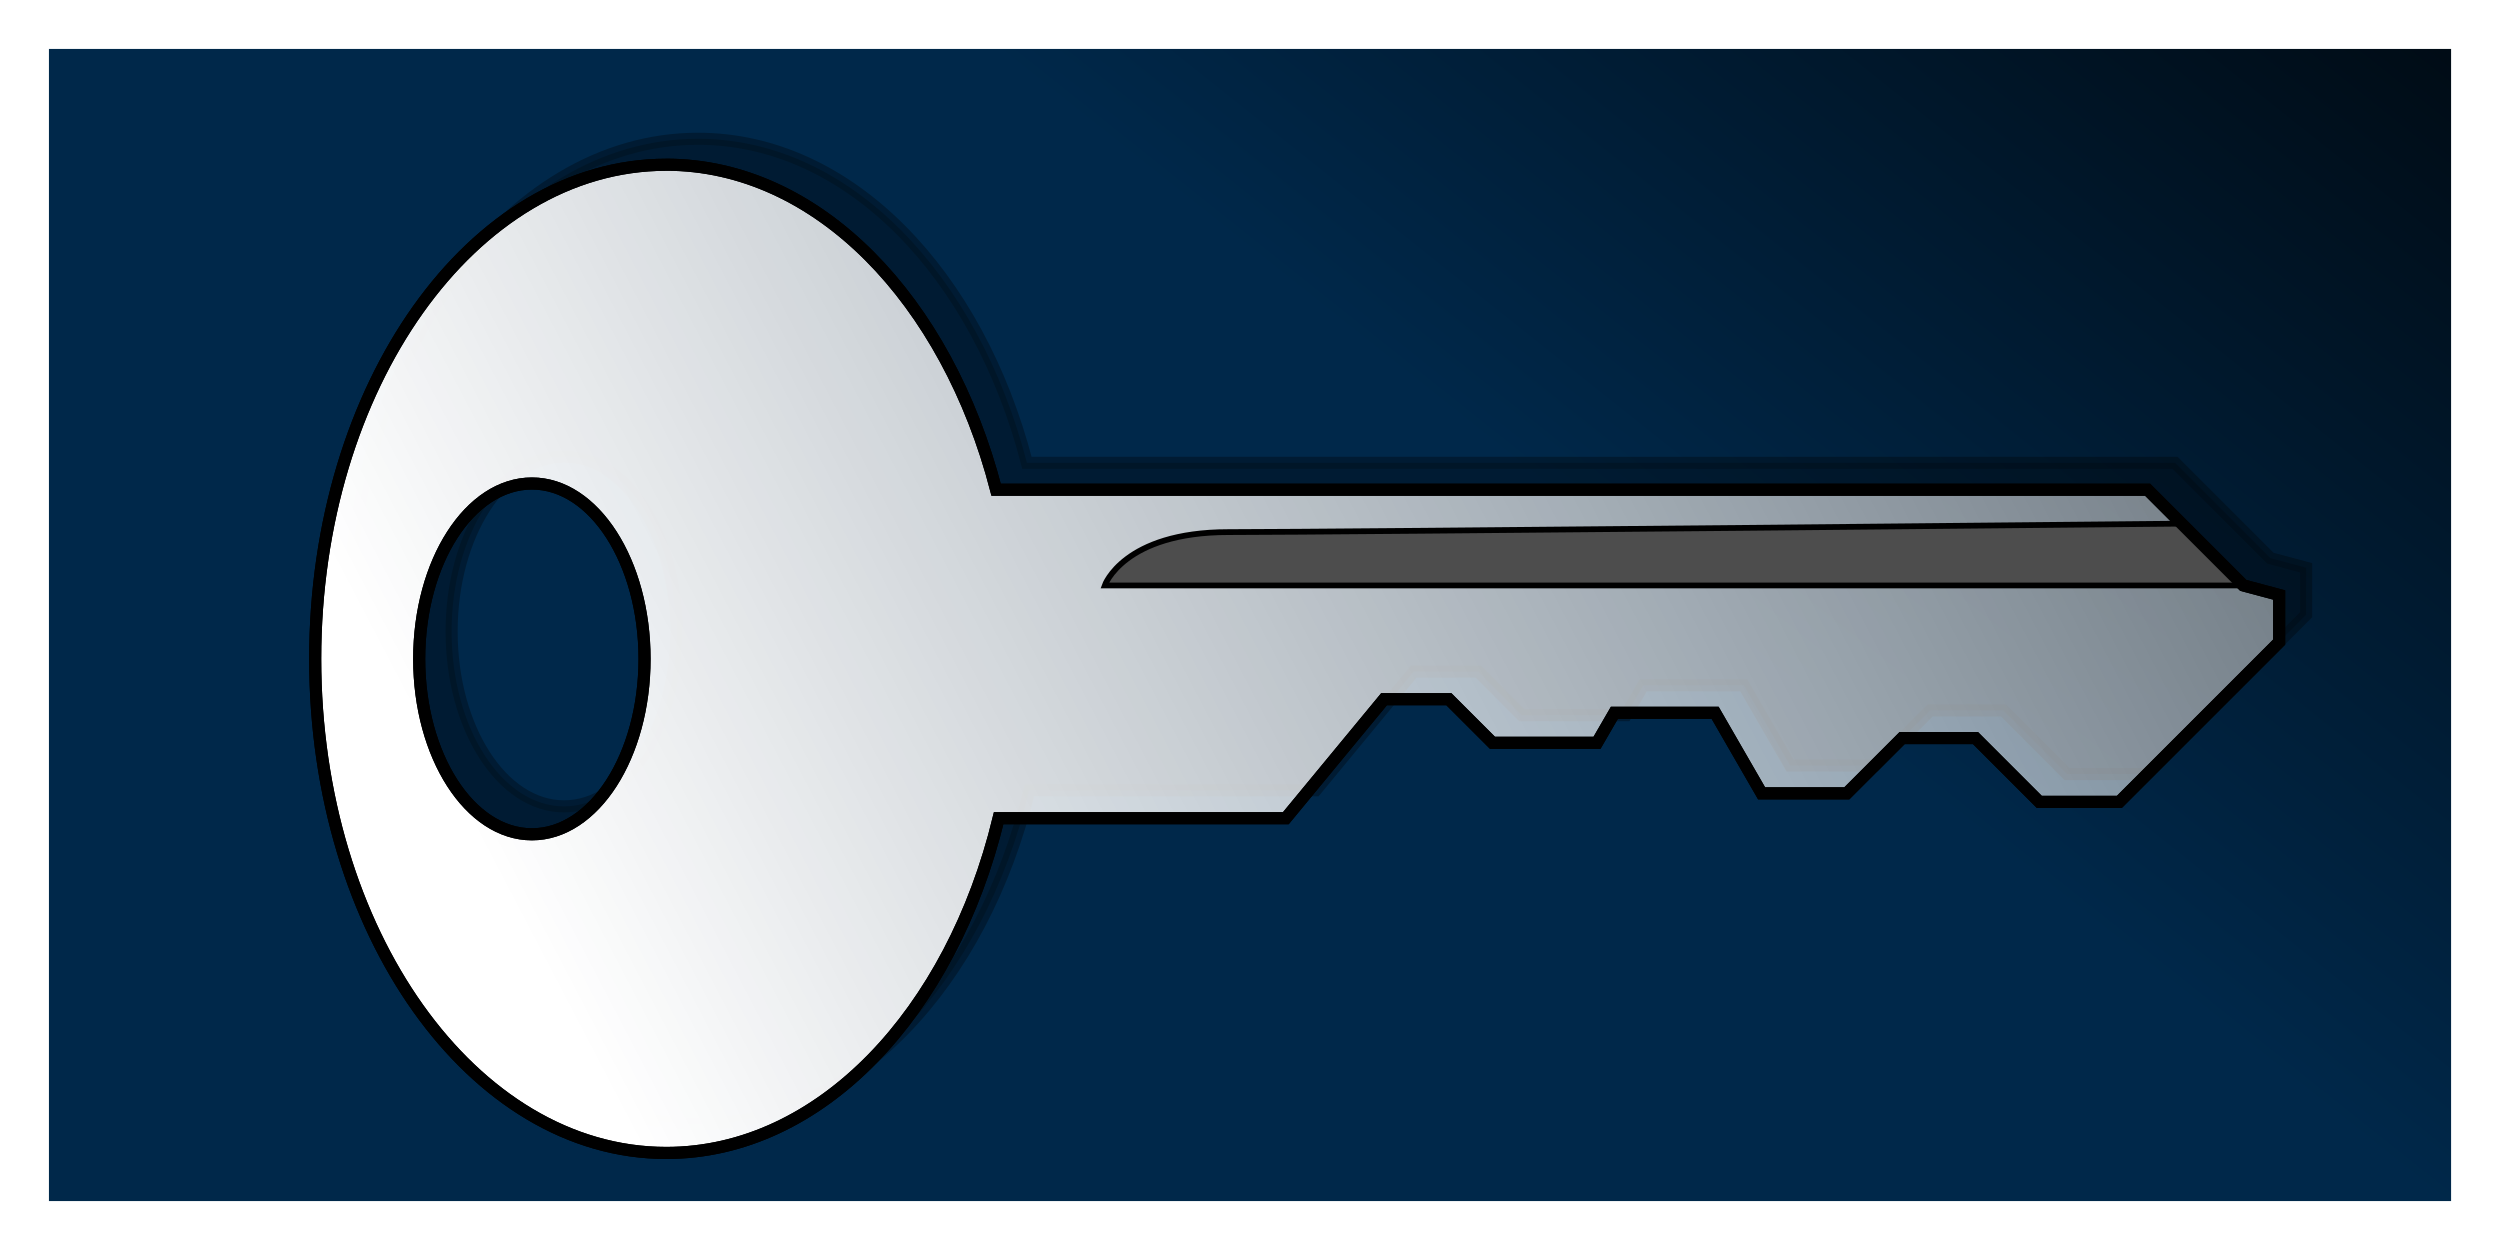
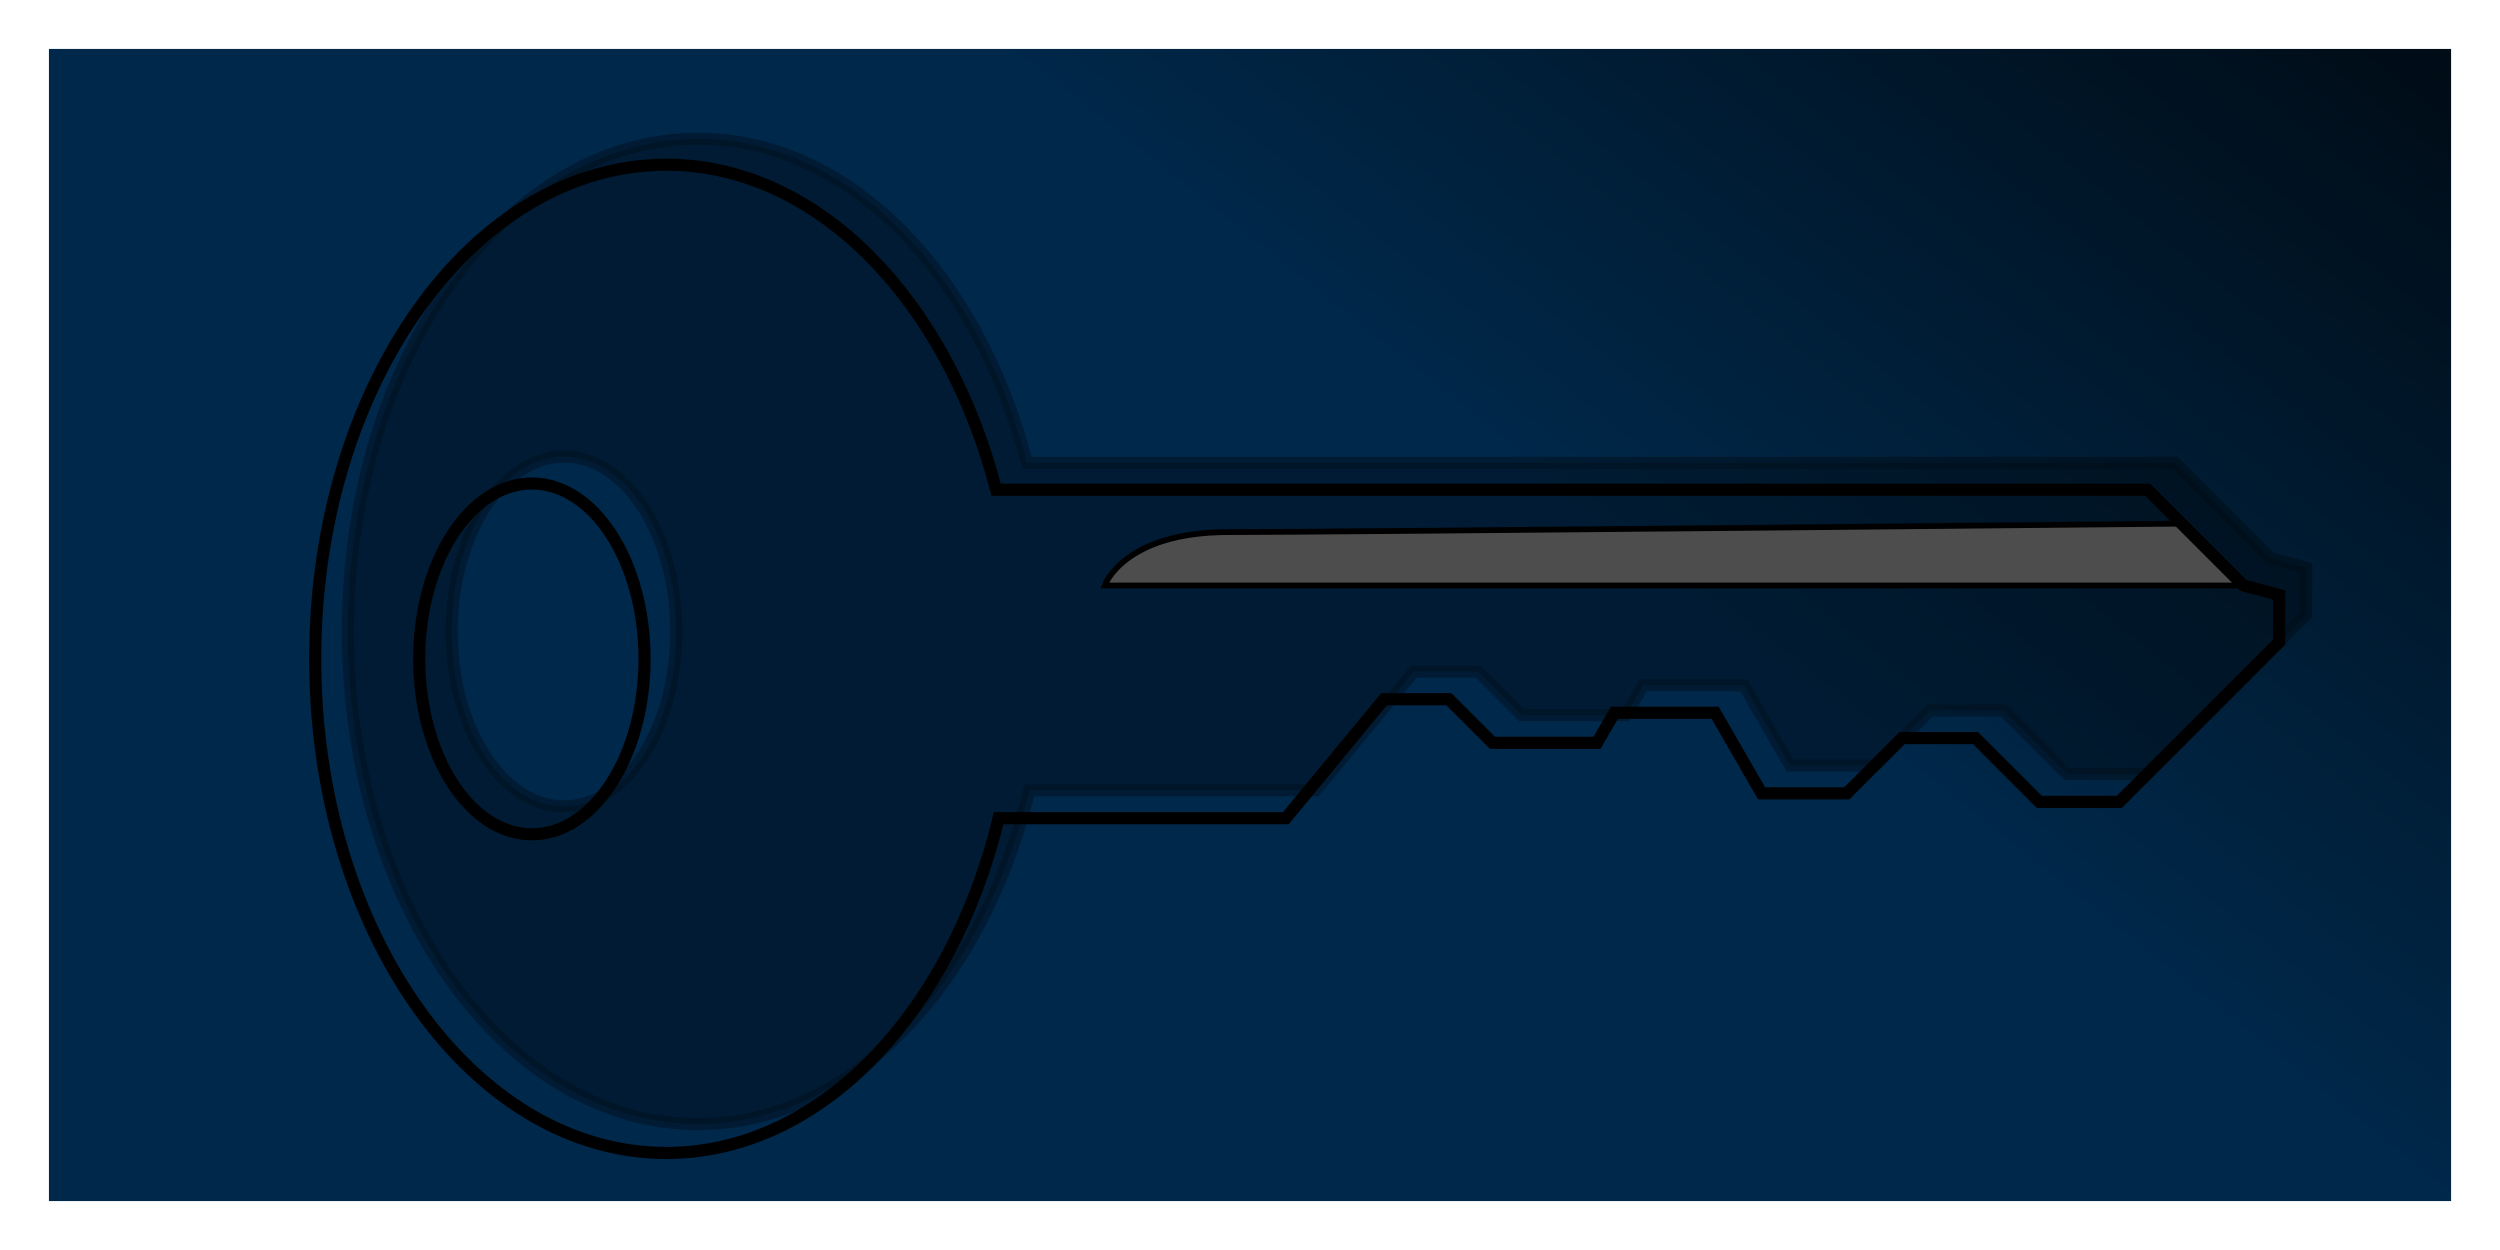
<svg xmlns="http://www.w3.org/2000/svg" xmlns:ns1="http://www.inkscape.org/namespaces/inkscape" xmlns:ns2="http://sodipodi.sourceforge.net/DTD/sodipodi-0.dtd" xmlns:xlink="http://www.w3.org/1999/xlink" width="100" height="50" id="svg5311" version="1.1" ns1:version="0.91pre2 r13516" viewBox="0 0 100 50" ns2:docname="ico_crypted.svg">
  <defs id="defs5313">
    <linearGradient ns1:collect="always" id="linearGradient5915">
      <stop style="stop-color:#ffffff;stop-opacity:1;" offset="0" id="stop5917" />
      <stop style="stop-color:#ffffff;stop-opacity:0;" offset="1" id="stop5919" />
    </linearGradient>
    <linearGradient ns1:collect="always" id="linearGradient5897">
      <stop style="stop-color:#00284a;stop-opacity:1;" offset="0" id="stop5899" />
      <stop style="stop-color:#000000;stop-opacity:1" offset="1" id="stop5901" />
    </linearGradient>
    <filter style="color-interpolation-filters:sRGB" id="filter7120">
      <feGaussianBlur stdDeviation="3.924" id="feGaussianBlur12" />
    </filter>
    <filter ns1:collect="always" style="color-interpolation-filters:sRGB" id="filter5893" x="-0.006" width="1.013" y="-0.111" height="1.223">
      <feGaussianBlur ns1:collect="always" stdDeviation="0.12" id="feGaussianBlur5895" />
    </filter>
    <linearGradient ns1:collect="always" xlink:href="#linearGradient5897" id="linearGradient5903" x1="70.157" y1="1028.686" x2="102.215" y2="988.419" gradientUnits="userSpaceOnUse" />
    <linearGradient ns1:collect="always" xlink:href="#linearGradient5915" id="linearGradient5921" x1="24.279" y1="1045.927" x2="137.194" y2="986.905" gradientUnits="userSpaceOnUse" />
  </defs>
  <ns2:namedview id="base" pagecolor="#ffffff" bordercolor="#666666" borderopacity="1.0" ns1:pageopacity="0.0" ns1:pageshadow="2" ns1:zoom="9.0643817" ns1:cx="41.079163" ns1:cy="28.367353" ns1:document-units="px" ns1:current-layer="layer1" showgrid="false" units="px" ns1:window-width="1846" ns1:window-height="1058" ns1:window-x="66" ns1:window-y="-8" ns1:window-maximized="1" />
  <g ns1:label="Ebene 1" ns1:groupmode="layer" id="layer1" transform="translate(0,-1002.362)">
    <rect style="opacity:1;fill:url(#linearGradient5903);fill-opacity:1;stroke:#ffffff;stroke-width:1.957;stroke-linecap:square;stroke-linejoin:bevel;stroke-miterlimit:4;stroke-dasharray:none;stroke-dashoffset:0;stroke-opacity:1;" id="rect5883" width="98.043" height="48.043" x="0.979" y="1003.341" ry="0.583" />
    <path ns1:connector-curvature="0" d="m -150.862,869.082 c -63.874,0 -115.719,72.978 -115.719,162.875 0,89.897 51.844,162.844 115.719,162.844 50.825,0 94.031,-46.178 109.563,-110.344 l 94.656,0 32.375,-39.219 21.344,0 14.375,14.375 34.469,0 5.719,-9.875 33.219,0 15.312,26.531 28.094,0 18.219,-18.219 24.188,0 21.031,21.031 26.406,0 52.656,-52.656 0,-15.531 -11.812,-3.156 -31.531,-31.531 -379.531,0 c -16.188,-62.464 -58.79,-107.125 -108.75,-107.125 z m -44.281,105.062 c 20.503,0 37.125,25.903 37.125,57.812 0,31.909 -16.622,57.812 -37.125,57.812 -20.503,0 -37.156,-25.903 -37.156,-57.812 0,-31.909 16.653,-57.812 37.156,-57.812 z" style="opacity:0.56;stroke:#000000;stroke-width:4;filter:url(#filter7120)" id="path17" transform="matrix(0.121,0,0,0.121,46.173,902.754)" />
-     <path ns1:connector-curvature="0" d="m 26.651,1008.952 c -7.752,0 -14.043,8.857 -14.043,19.766 0,10.91 6.292,19.762 14.043,19.762 6.168,0 11.411,-5.604 13.296,-13.391 l 11.487,0 3.929,-4.76 2.59,0 1.745,1.744 4.183,0 0.694,-1.198 4.031,0 1.858,3.22 3.409,0 2.211,-2.211 2.935,0 2.552,2.552 3.205,0 6.39,-6.39 0,-1.885 -1.434,-0.383 -3.827,-3.827 -46.059,0 c -1.965,-7.581 -7.135,-13.001 -13.198,-13.001 z m -5.374,12.75 c 2.488,0 4.505,3.144 4.505,7.016 0,3.872 -2.017,7.016 -4.505,7.016 -2.488,0 -4.509,-3.144 -4.509,-7.016 0,-3.873 2.021,-7.016 4.509,-7.016 z" style="fill:url(#linearGradient5921);fill-opacity:1;stroke:#000000;stroke-width:0.485" id="path19" />
    <path ns1:connector-curvature="0" d="m 89.735,1025.779 -2.591,-2.591 0.186,0.119 c 0,0 -33.998,0.339 -38.197,0.339 -4.199,0 -4.944,2.134 -4.944,2.134 l 45.546,0 z" style="fill:#4d4d4d;stroke:#000000;stroke-width:0.231;filter:url(#filter5893)" id="path21" />
    <path ns1:connector-curvature="0" d="m 26.651,1008.952 c -7.752,0 -14.043,8.857 -14.043,19.766 0,10.91 6.292,19.762 14.043,19.762 6.168,0 11.411,-5.604 13.296,-13.391 l 11.487,0 3.929,-4.76 2.59,0 1.745,1.744 4.183,0 0.694,-1.198 4.031,0 1.858,3.22 3.409,0 2.211,-2.211 2.935,0 2.552,2.552 3.205,0 6.39,-6.39 0,-1.885 -1.434,-0.383 -3.827,-3.827 -46.059,0 c -1.965,-7.581 -7.135,-13.001 -13.198,-13.001 z m -5.374,12.75 c 2.488,0 4.505,3.144 4.505,7.016 0,3.872 -2.017,7.016 -4.505,7.016 -2.488,0 -4.509,-3.144 -4.509,-7.016 0,-3.873 2.021,-7.016 4.509,-7.016 z" style="fill:none;stroke:#000000;stroke-width:0.485" id="path23" />
  </g>
</svg>